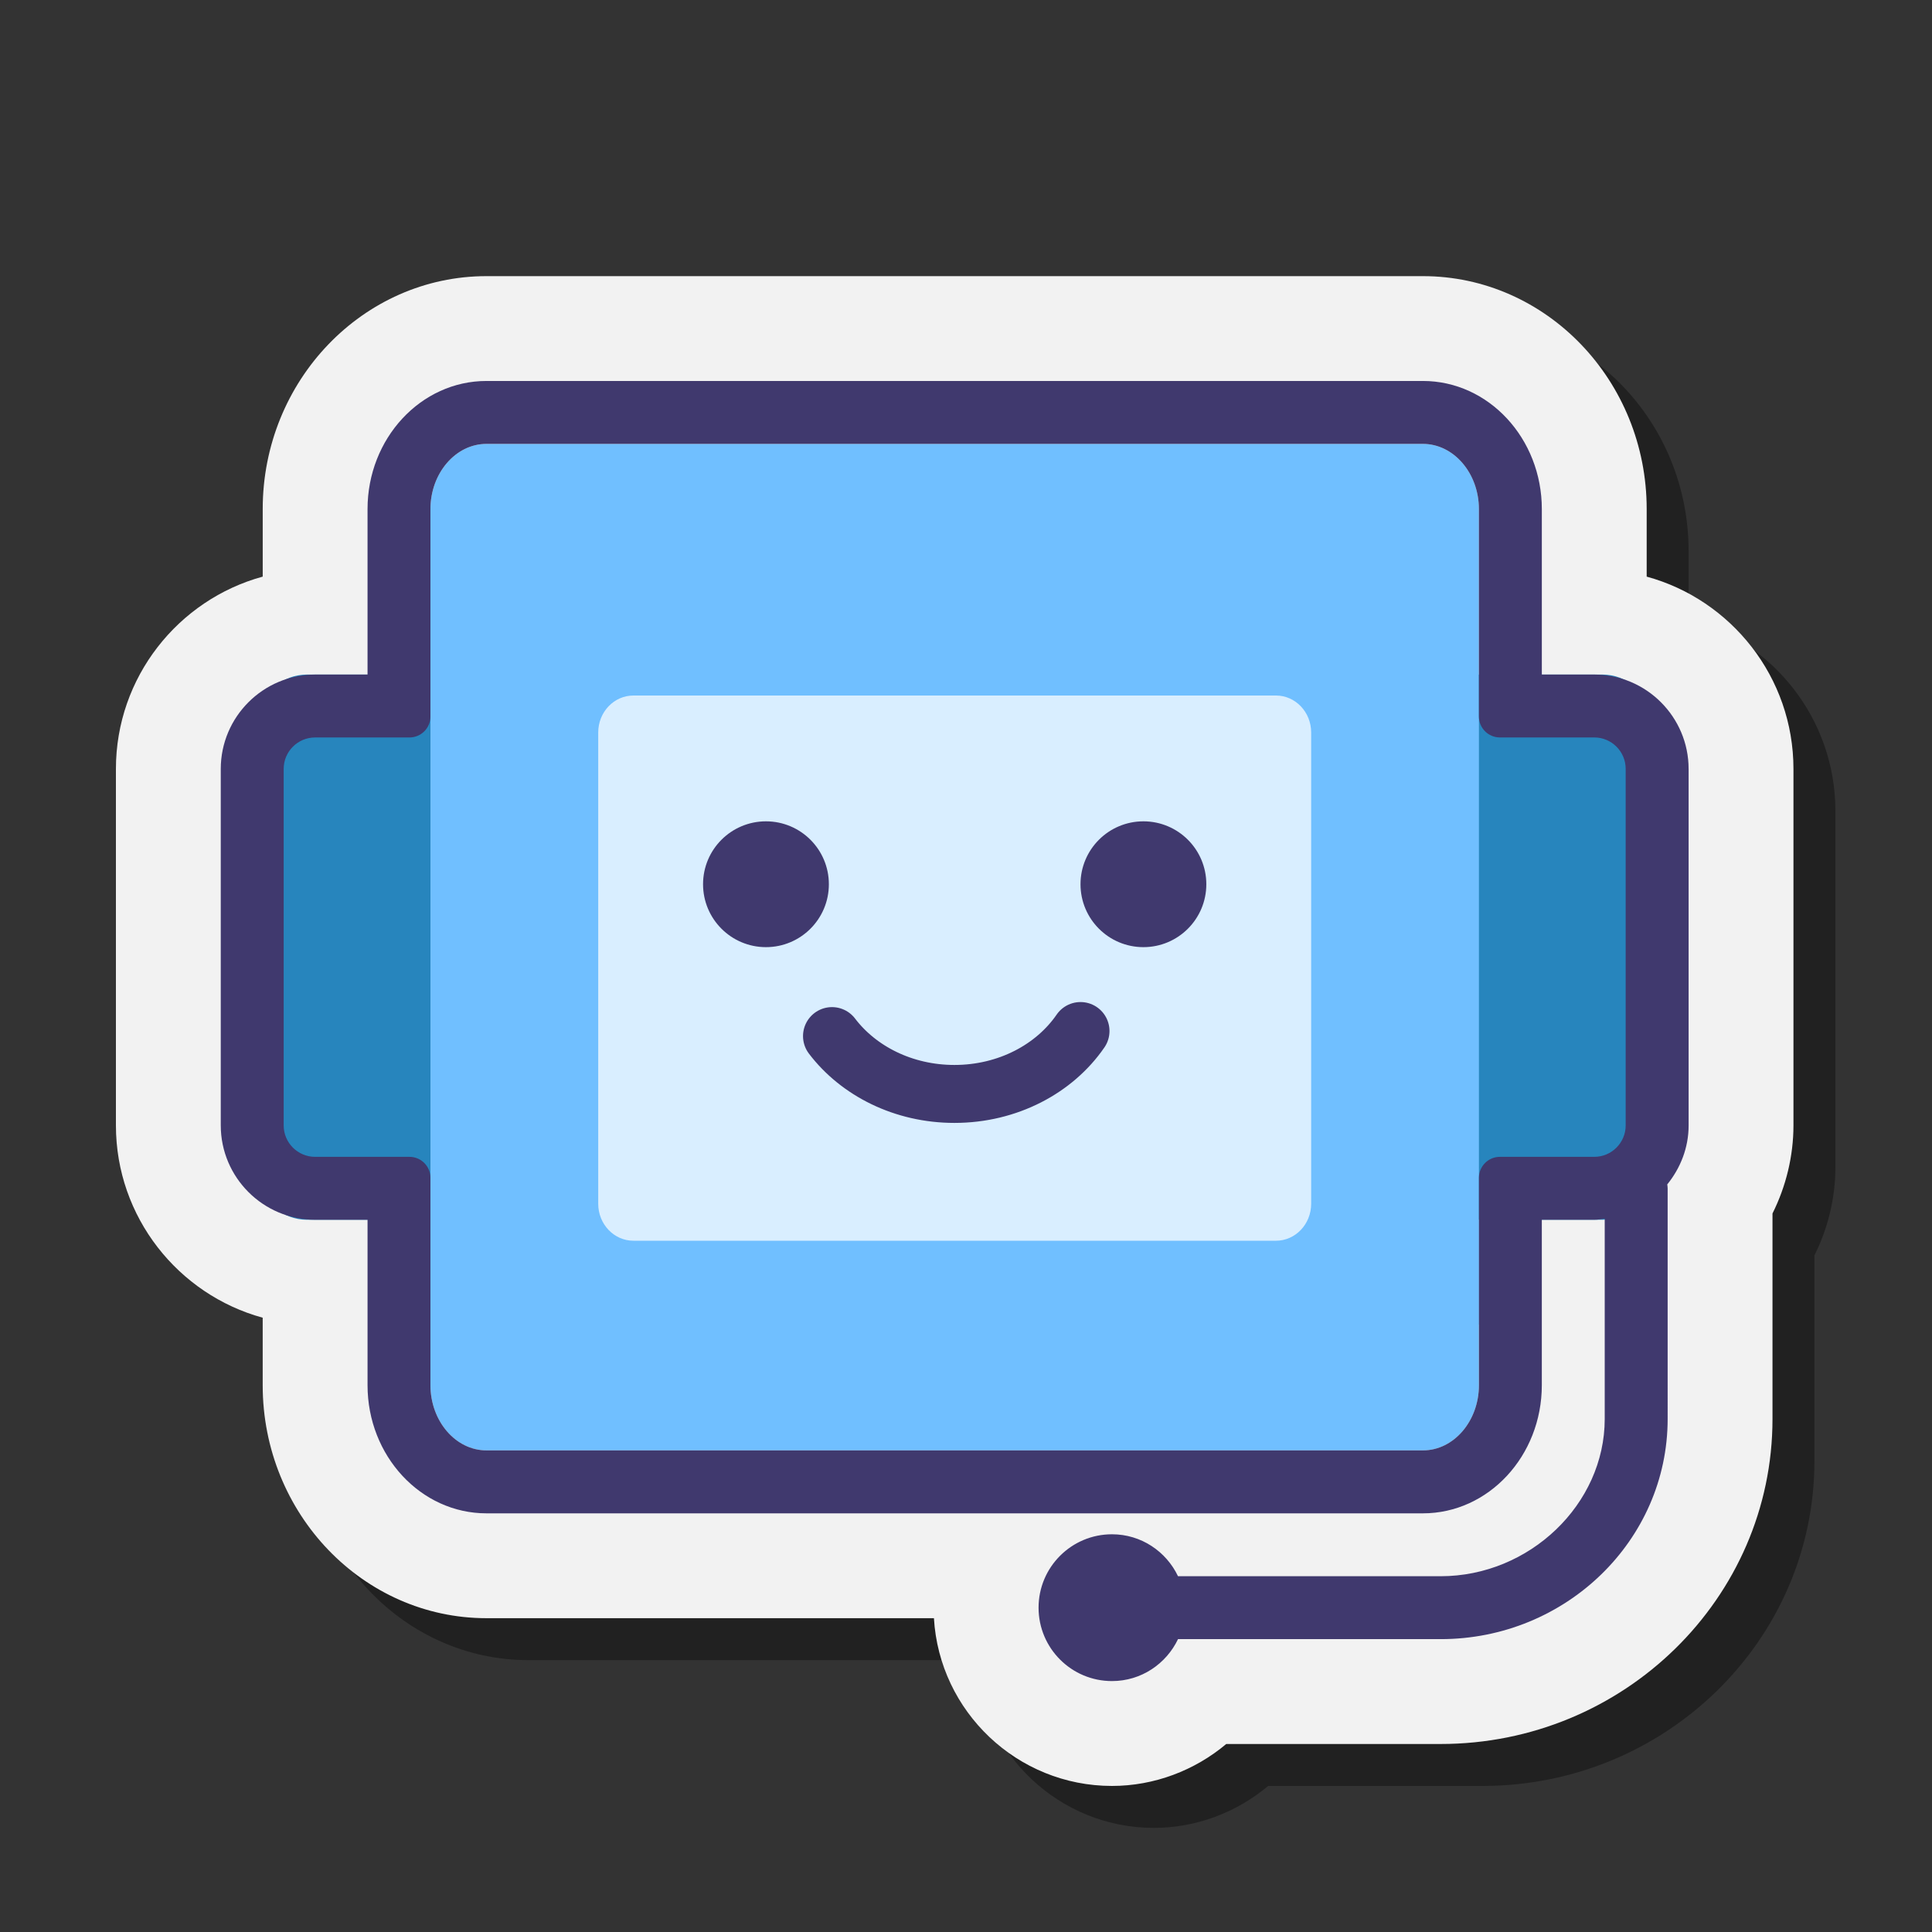
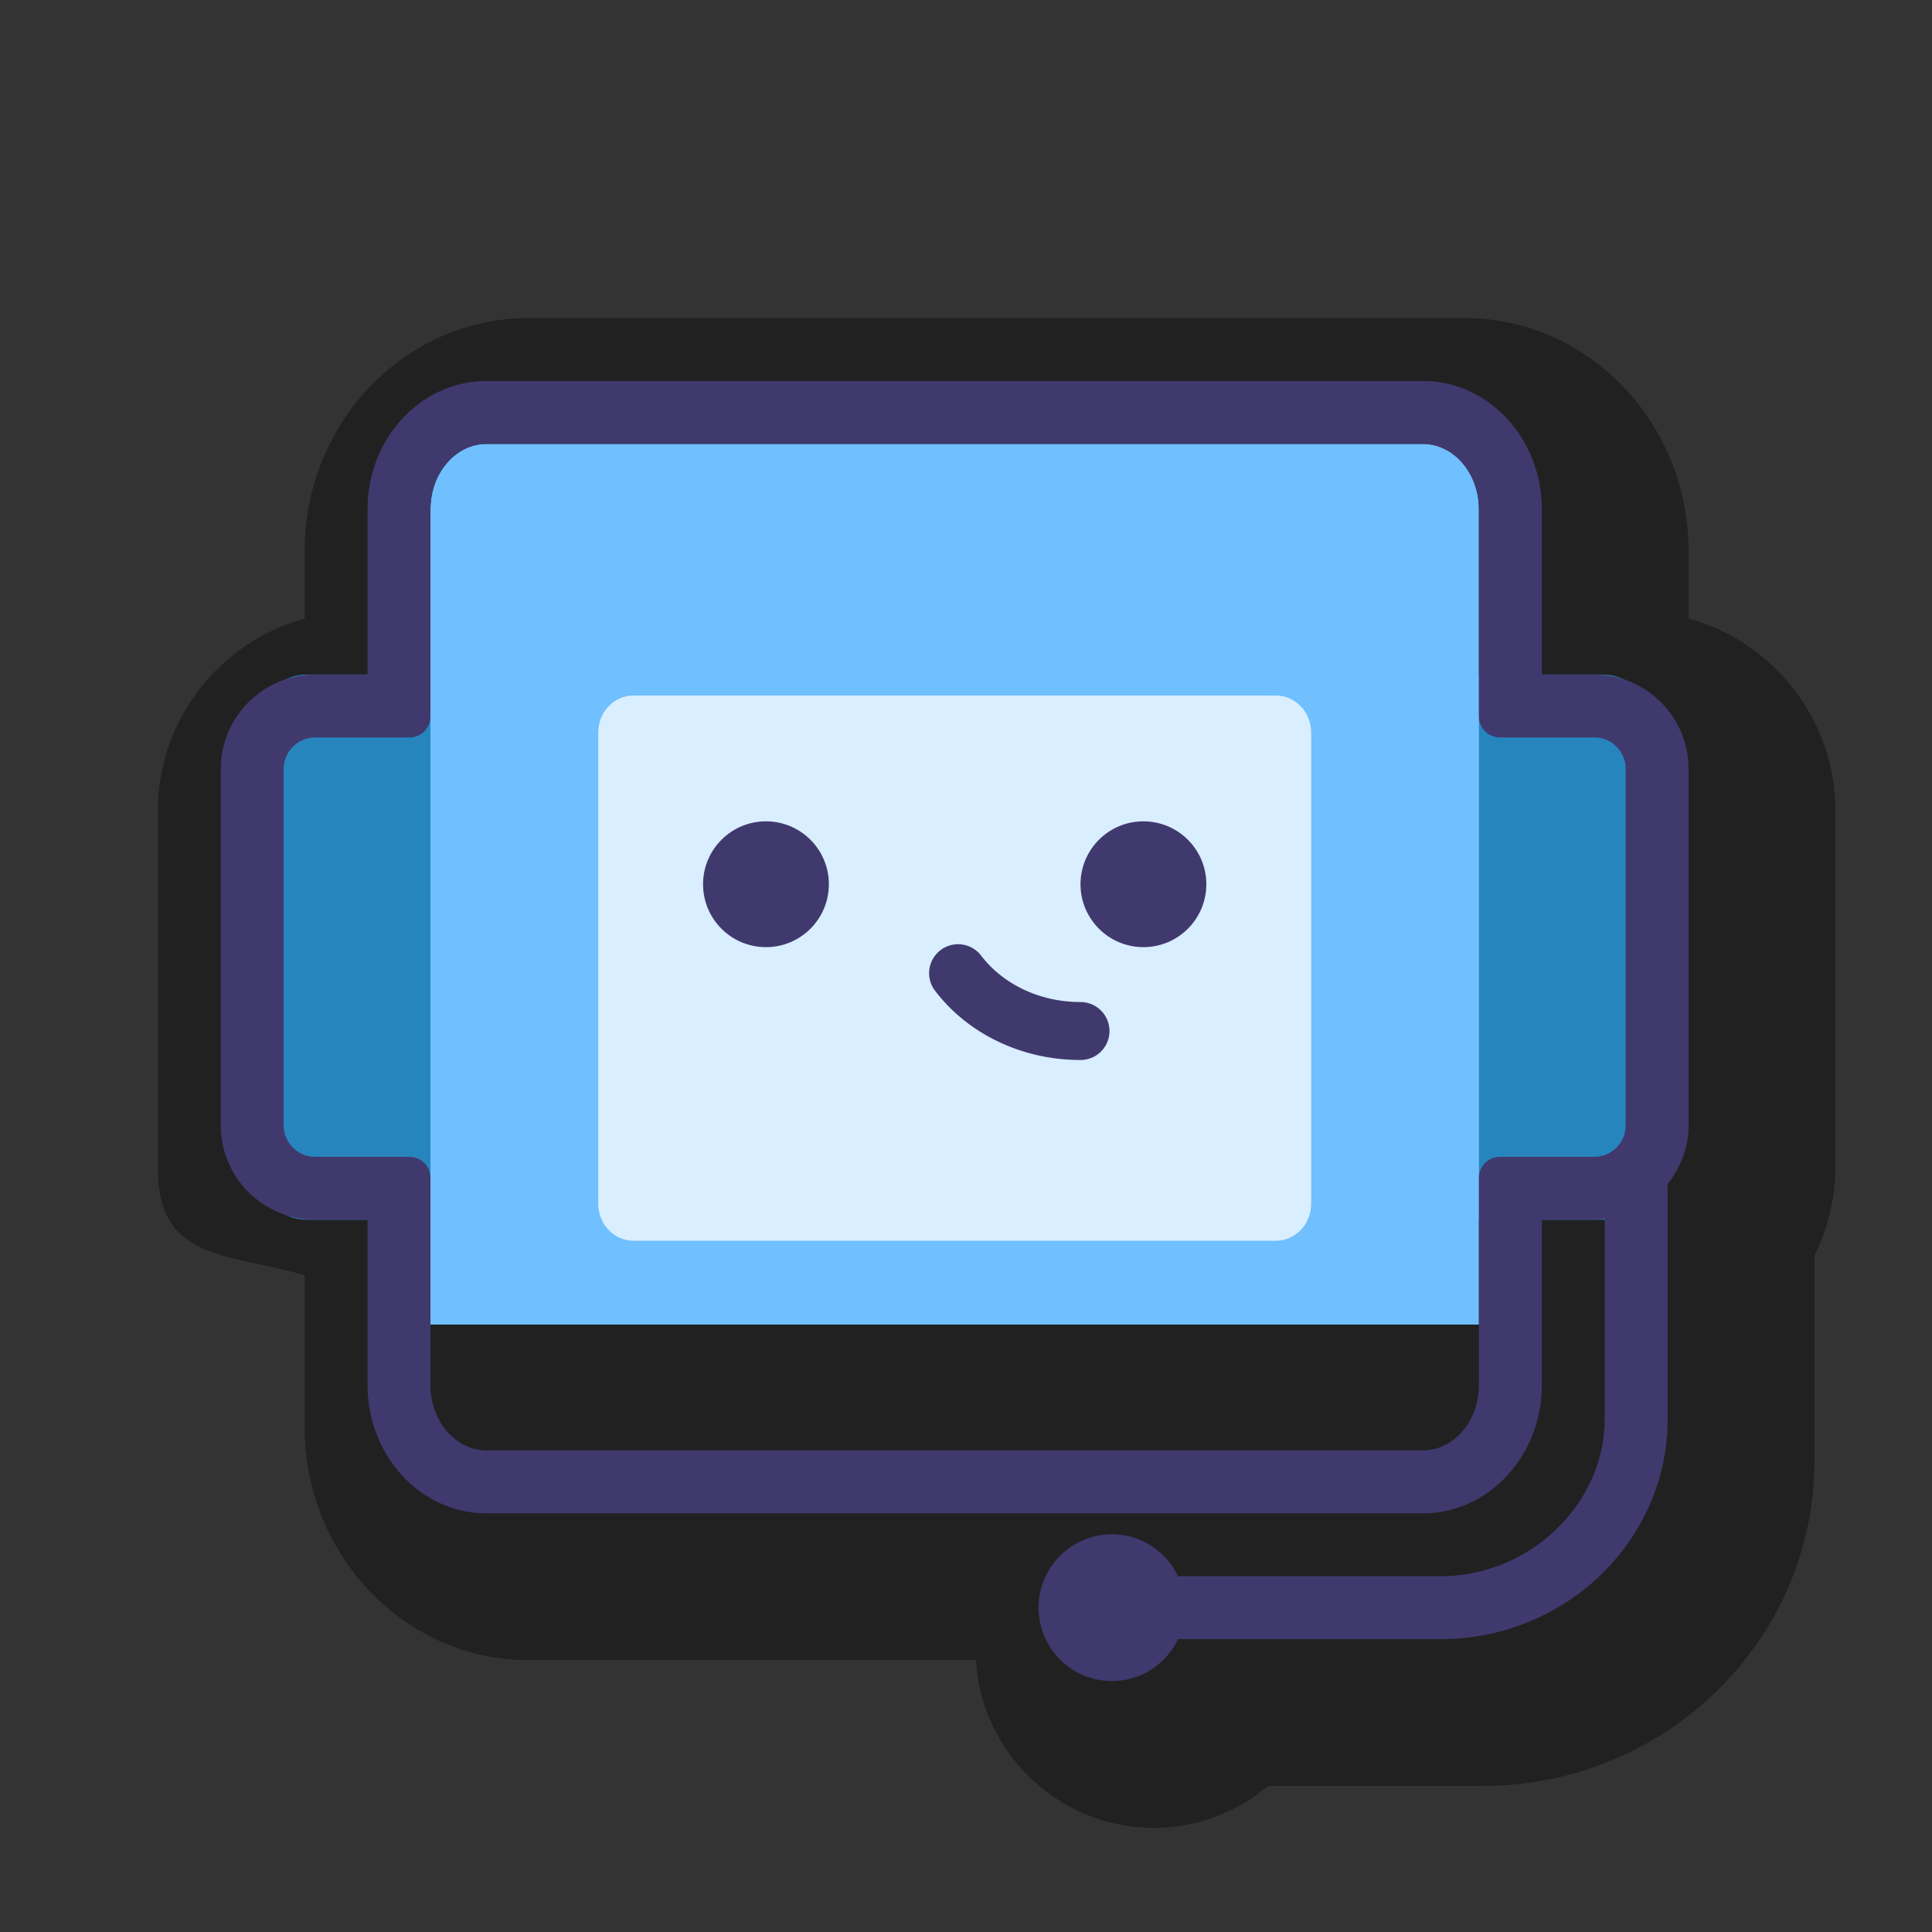
<svg xmlns="http://www.w3.org/2000/svg" viewBox="0 0 100 100" width="300px" height="300px">
  <rect x="0" y="0" width="100" height="100" fill="#333333" stroke="none" />
  <path d="M95,41.97v18.451c0,1.574-0.38,3.148-1.085,4.559v10.637c0,9.28-7.706,16.823-17.181,16.823H65.641 c-1.628,1.368-3.723,2.171-5.915,2.171c-4.906,0-8.933-3.853-9.215-8.683H27.349c-6.382,0-11.581-5.405-11.581-12.058V66 c-4.374-1.194-7.598-0.836-7.598-5.579V41.97c0-4.743,3.224-8.759,7.598-9.953v-3.495c0-6.653,5.199-12.058,11.581-12.058h48.472 c6.382,0,11.581,5.405,11.581,12.058v3.495C91.776,33.211,95,37.226,95,41.97z" opacity=".35" />
-   <path fill="#f2f2f2" d="M92.829,39.799V58.25c0,1.574-0.38,3.148-1.085,4.559v10.637c0,9.28-7.706,16.823-17.181,16.823 H63.47c-1.628,1.368-3.723,2.171-5.915,2.171c-4.906,0-8.933-3.853-9.215-8.683H25.178c-6.382,0-11.581-5.405-11.581-12.058v-3.495 C9.224,67.009,6,62.993,6,58.25V39.799c0-4.743,3.224-8.759,7.598-9.953v-3.495c0-6.653,5.199-12.058,11.581-12.058h48.472 c6.382,0,11.581,5.405,11.581,12.058v3.495C89.606,31.04,92.829,35.056,92.829,39.799z" />
  <path fill="#2785bd" d="M85.232,36.977v24.095c0,1.14-1.017,2.062-2.288,2.062H15.885c-1.271,0-2.288-0.923-2.288-2.062 V36.977c0-1.14,1.017-2.062,2.288-2.062h67.059C84.215,34.915,85.232,35.837,85.232,36.977z" />
  <path fill="#70bfff" d="M76.549,26.351v42.21H22.28v-42.21c0-1.856,1.302-3.375,2.898-3.375h48.472 C75.246,22.976,76.549,24.495,76.549,26.351z" />
-   <path fill="#70bfff" d="M76.549,63.134v8.564c0,1.856-1.302,3.375-2.898,3.375H25.178c-1.595,0-2.898-1.52-2.898-3.375 v-8.564H76.549z" />
  <path fill="#d9eeff" d="M66.044,64.22H32.786c-1.006,0-1.822-0.857-1.822-1.913V37.913c0-1.057,0.816-1.913,1.822-1.913 h33.258c1.006,0,1.822,0.857,1.822,1.913v24.393C67.866,63.363,67.05,64.22,66.044,64.22z" />
-   <path fill="none" stroke="#40396e" stroke-linecap="round" stroke-linejoin="round" stroke-miterlimit="10" stroke-width="3" d="M55.927,53.366c-1.342,1.953-3.763,3.256-6.526,3.256c-2.638,0-4.964-1.188-6.337-2.994" />
+   <path fill="none" stroke="#40396e" stroke-linecap="round" stroke-linejoin="round" stroke-miterlimit="10" stroke-width="3" d="M55.927,53.366c-2.638,0-4.964-1.188-6.337-2.994" />
  <circle cx="39.646" cy="45.768" r="3.256" fill="#40396e" />
  <circle cx="59.183" cy="45.768" r="3.256" fill="#40396e" />
  <path fill="#40396e" d="M87.402,39.799c0-2.692-2.192-4.884-4.884-4.884h-2.713v-8.564c0-3.658-2.757-6.632-6.154-6.632 H25.178c-3.397,0-6.154,2.974-6.154,6.632v8.564h-2.713c-2.692,0-4.884,2.192-4.884,4.884V58.25c0,2.692,2.192,4.884,4.884,4.884 h2.713v8.564c0,3.658,2.757,6.632,6.154,6.632h48.472c3.397,0,6.154-2.974,6.154-6.632v-8.564h2.713 c0.186,0,0.362-0.035,0.543-0.055v10.366c0,4.412-3.89,8.14-8.493,8.14H60.974c-0.611-1.28-1.906-2.171-3.419-2.171 c-2.098,0-3.799,1.701-3.799,3.799c0,2.098,1.701,3.799,3.799,3.799c1.513,0,2.808-0.891,3.419-2.171h13.594 c6.478,0,11.749-5.112,11.749-11.396V61.506c0-0.069-0.012-0.134-0.02-0.201c0.68-0.84,1.106-1.894,1.106-3.055V39.799z M77.634,59.878c-0.599,0-1.085,0.486-1.085,1.085v10.734c0,1.856-1.302,3.375-2.898,3.375H25.178c-1.595,0-2.898-1.52-2.898-3.375 V60.963c0-0.599-0.486-1.085-1.085-1.085h-4.884c-0.899,0-1.628-0.729-1.628-1.628V39.799c0-0.899,0.729-1.628,1.628-1.628h4.884 c0.599,0,1.085-0.486,1.085-1.085V26.351c0-1.856,1.302-3.375,2.898-3.375h48.472c1.595,0,2.898,1.519,2.898,3.375v10.734 c0,0.599,0.486,1.085,1.085,1.085h4.884c0.899,0,1.628,0.729,1.628,1.628V58.25c0,0.899-0.729,1.628-1.628,1.628H77.634z" />
</svg>